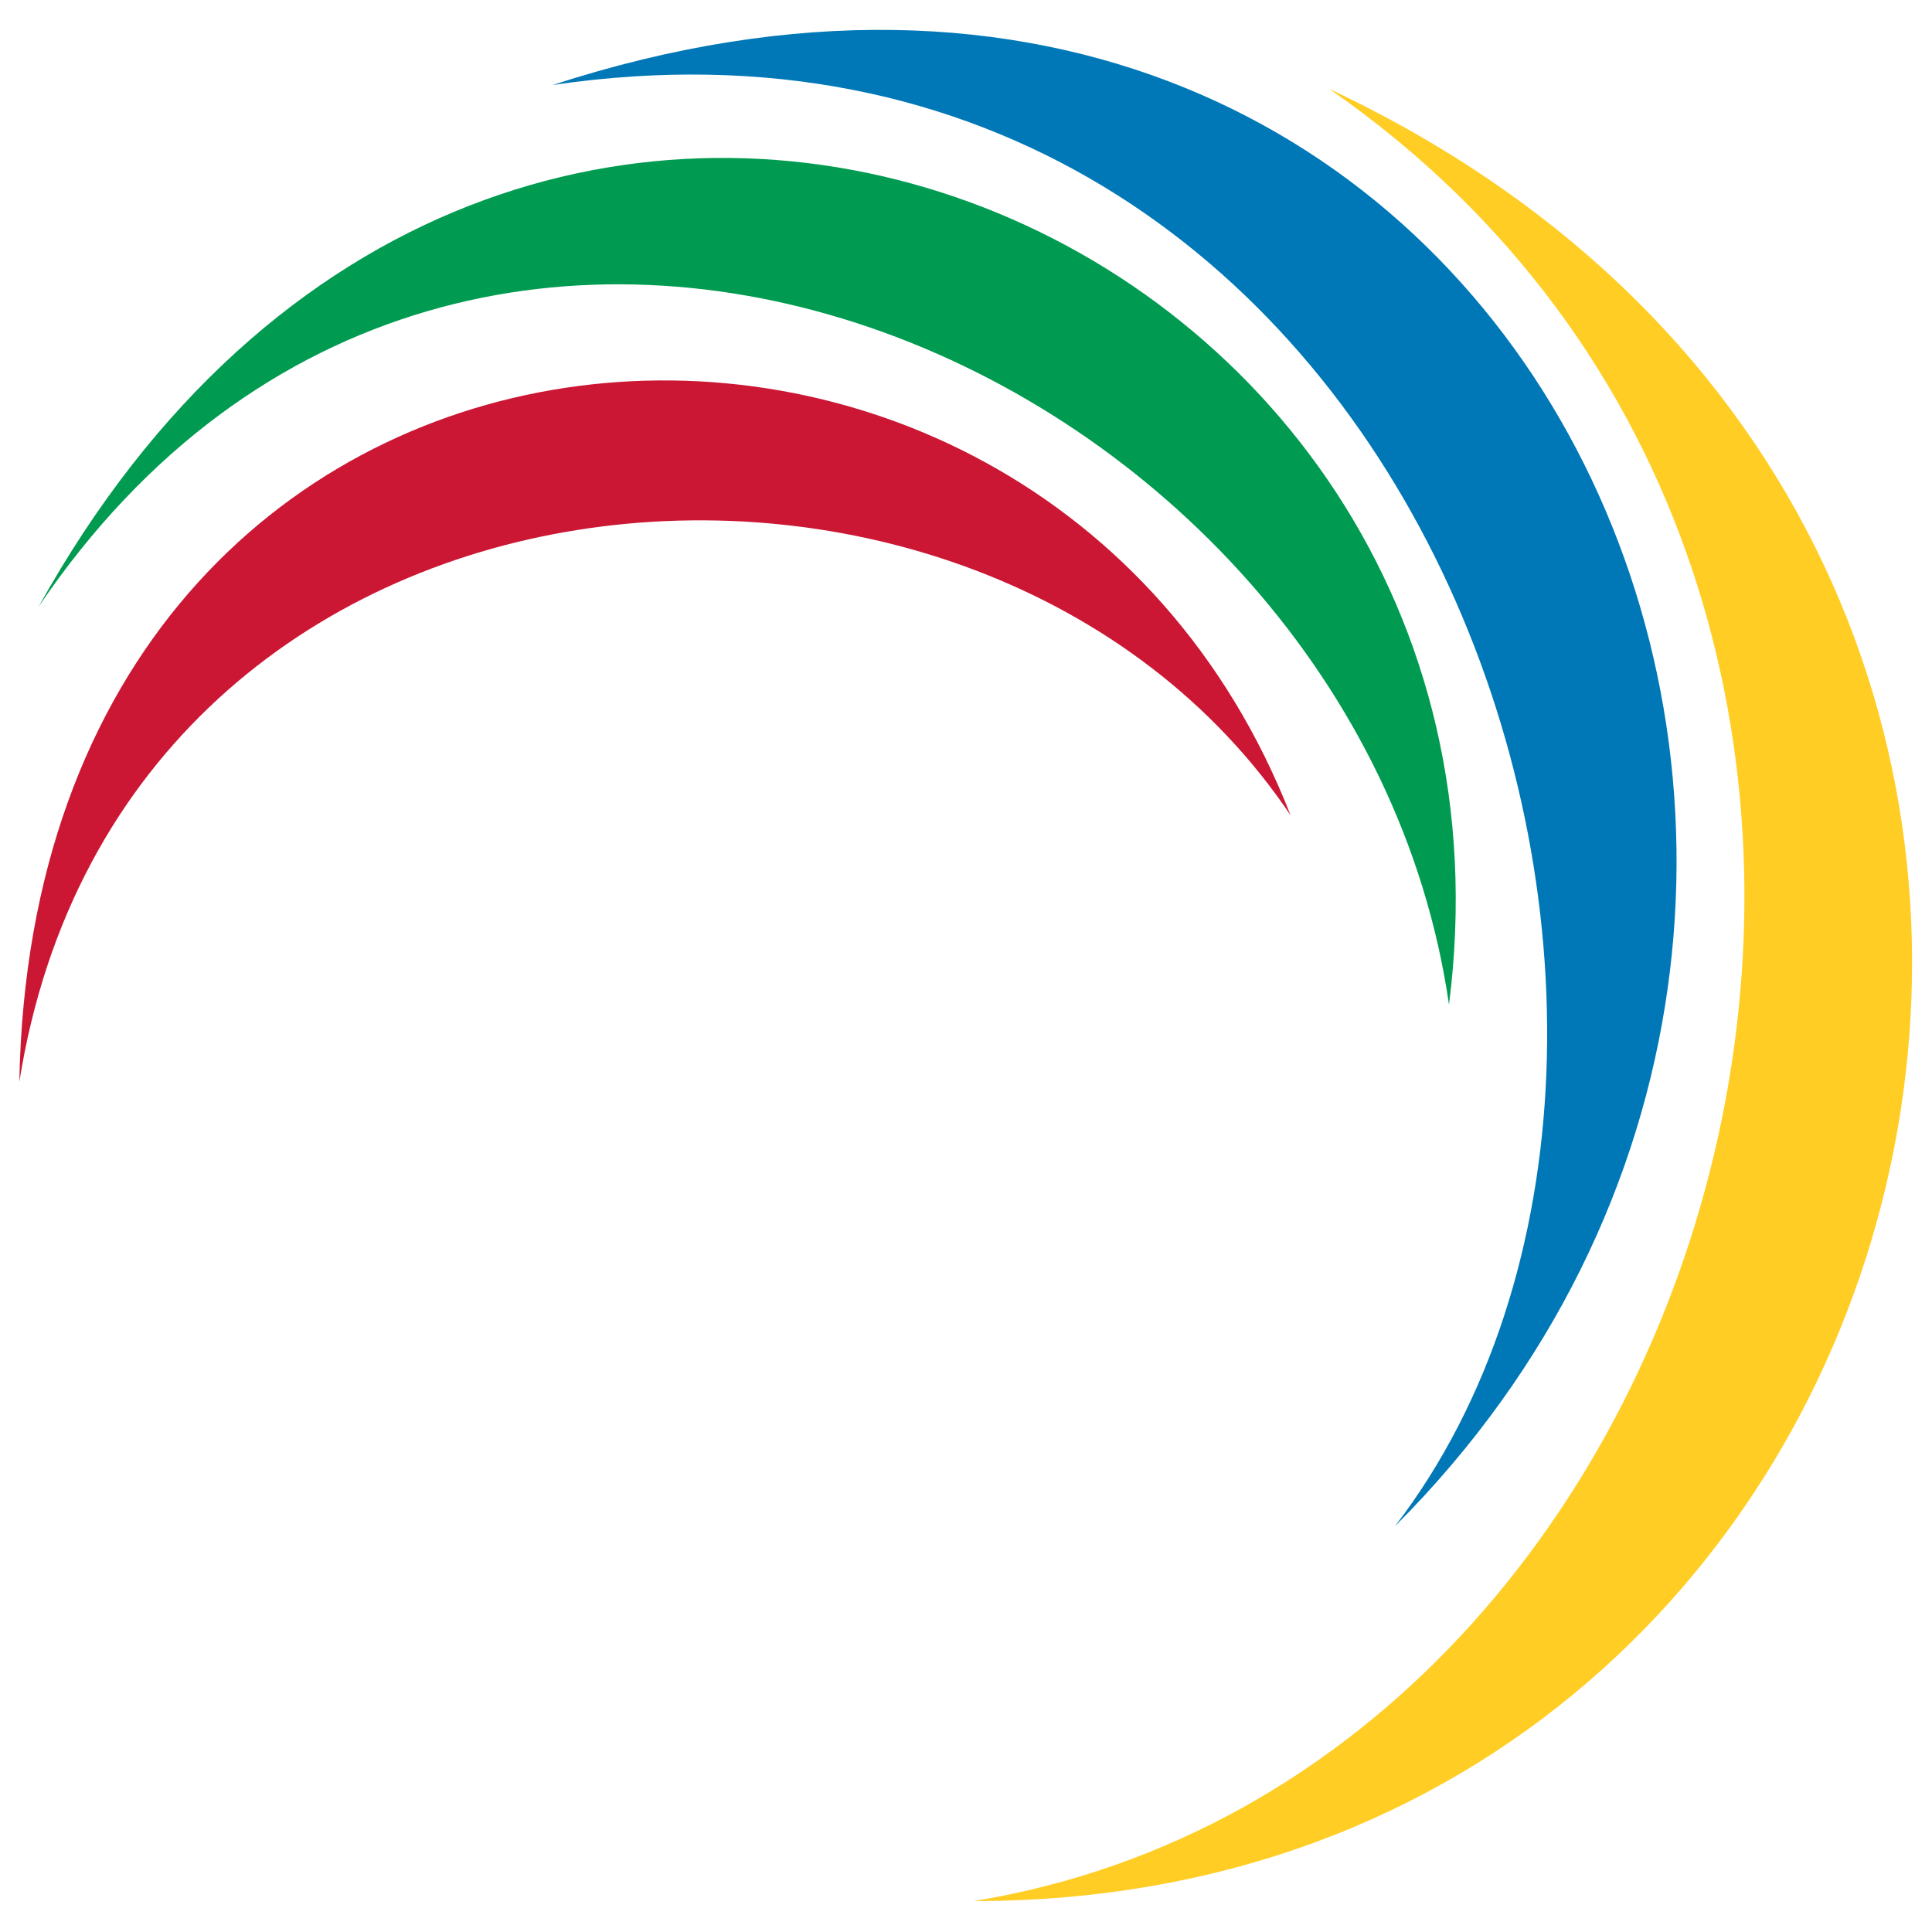
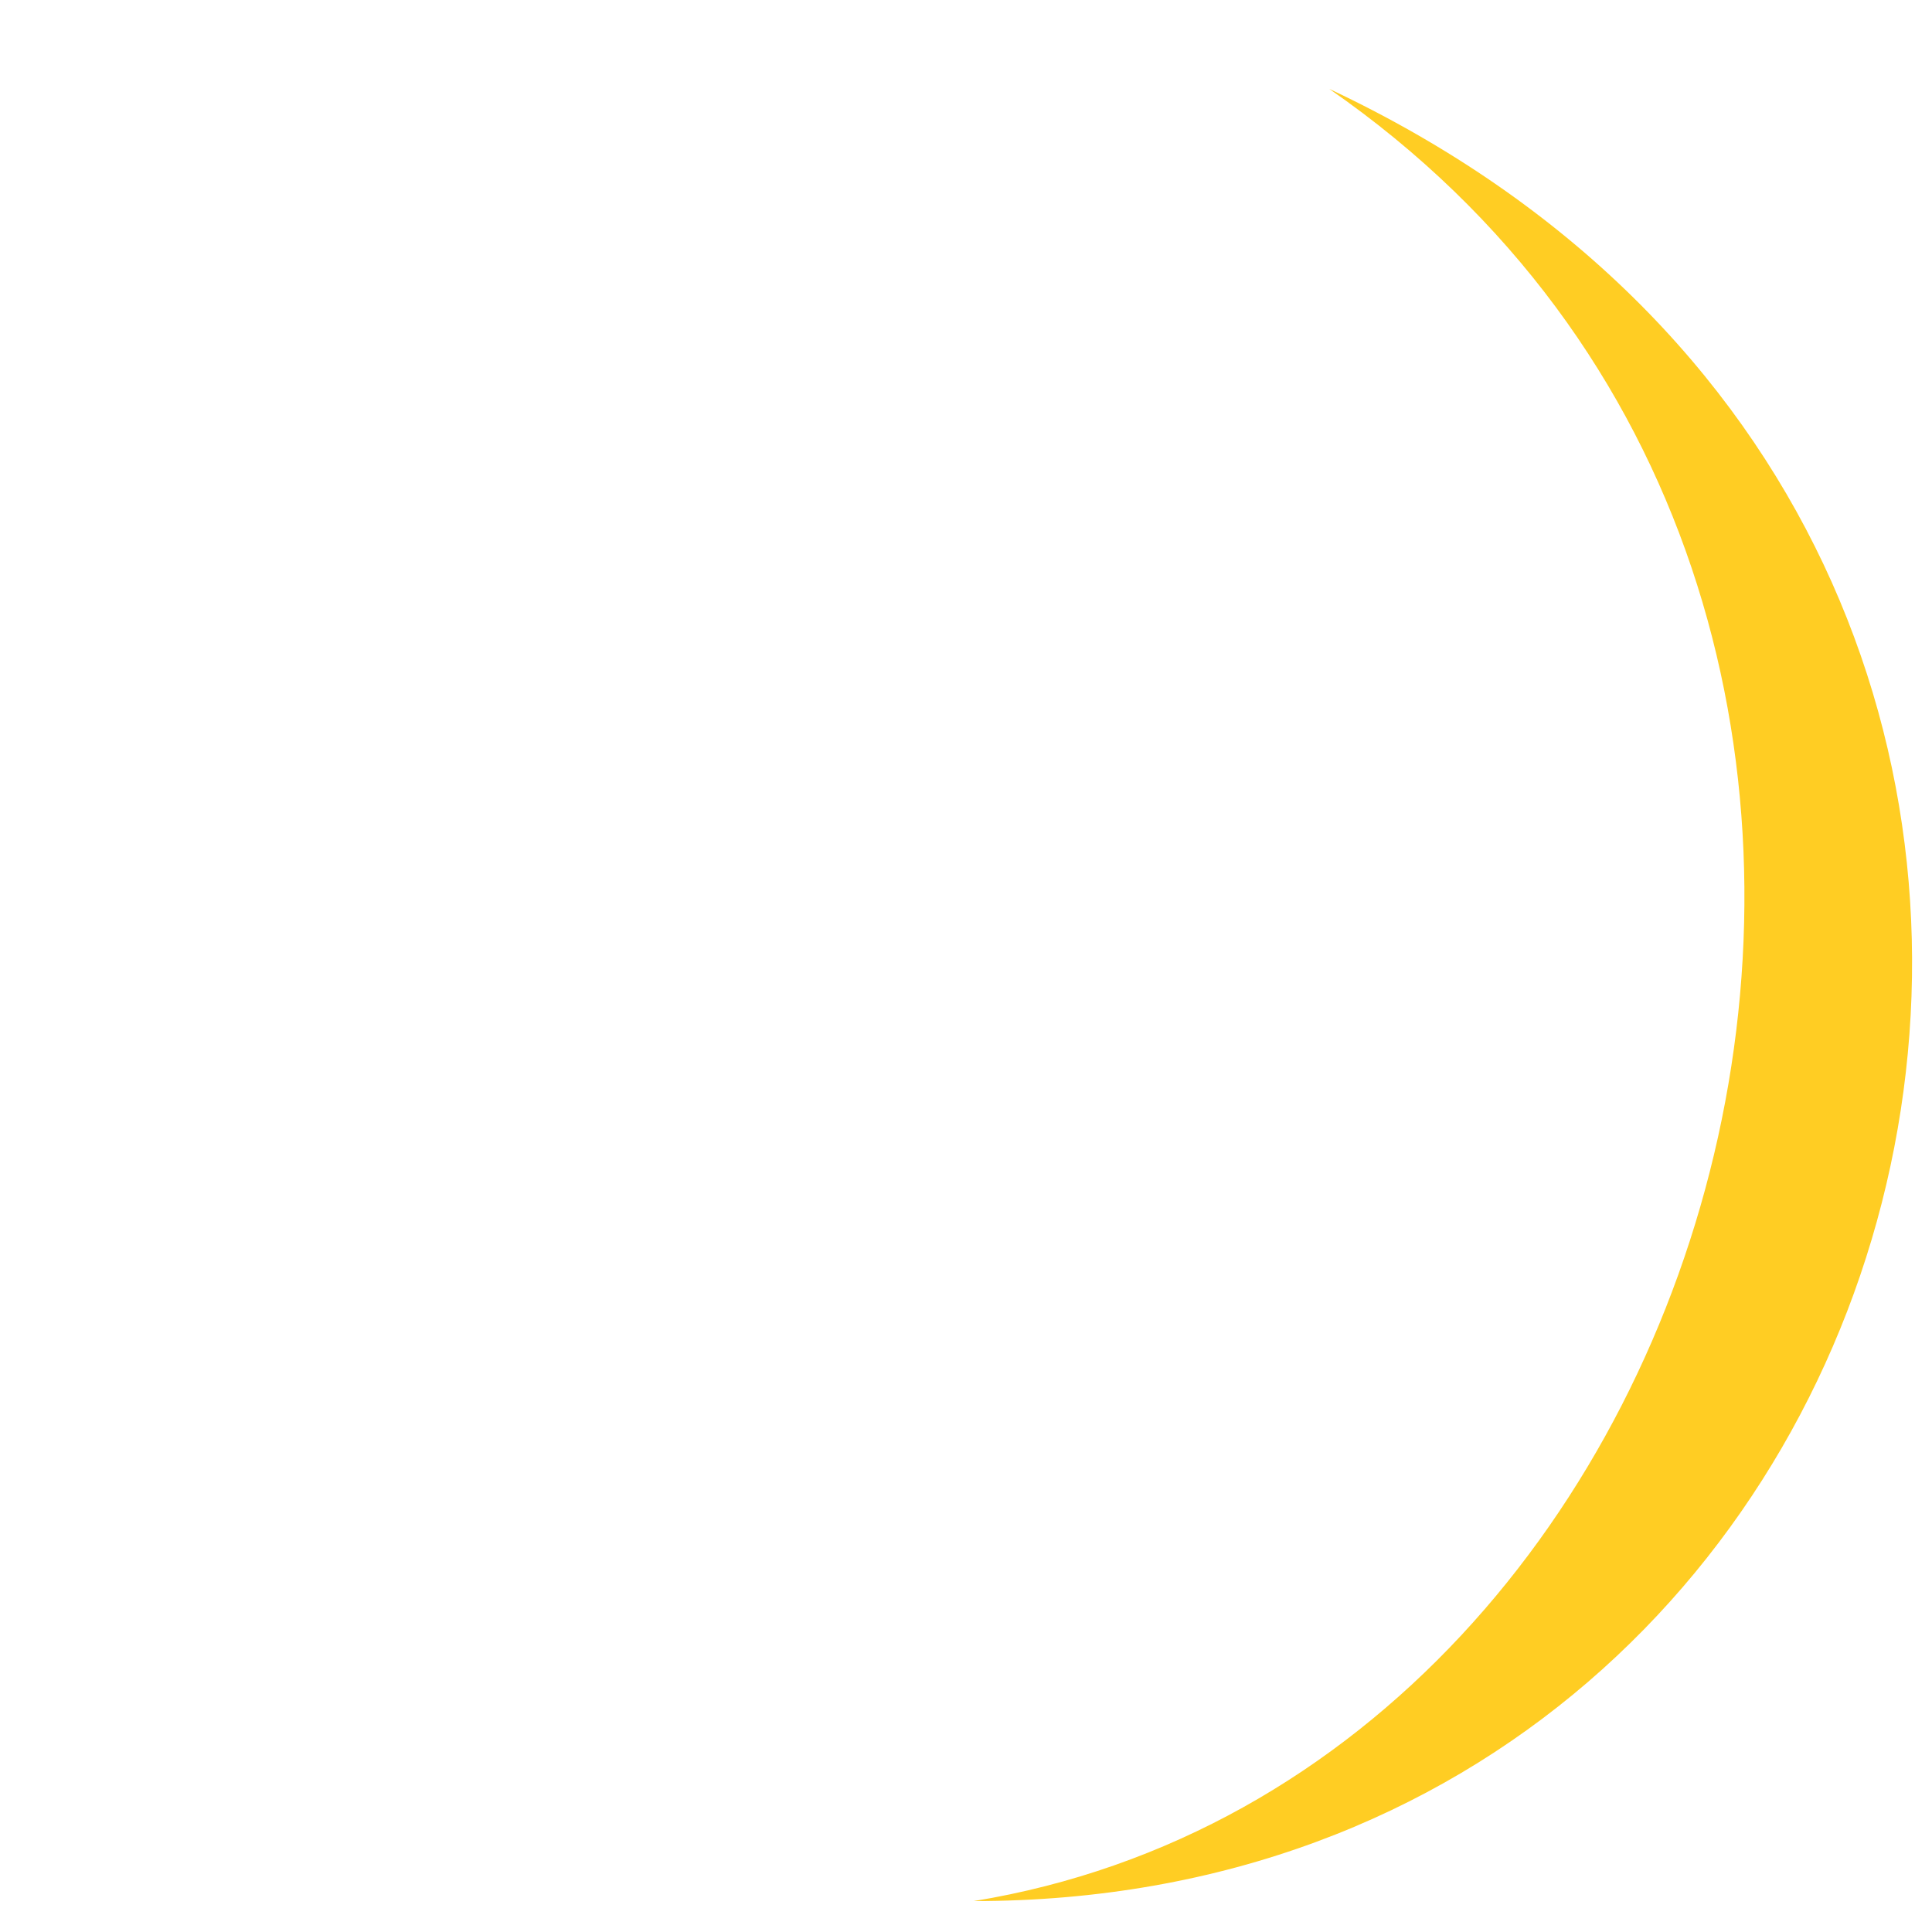
<svg xmlns="http://www.w3.org/2000/svg" version="1.1" id="Layer_1" x="0px" y="0px" viewBox="0 0 50 50" enable-background="new 0 0 50 50" xml:space="preserve">
  <g>
    <path fill="#FFCD23" d="M34.4,2.3c18.9,13.1,11,43.6-9.2,46.9l0,0C51.1,49.2,59.5,14.1,34.4,2.3L34.4,2.3z" />
-     <path fill="#0078B7" d="M14.3,2.2C36.7-1.1,46,26.6,36.1,39.5C52.5,23.1,39.5-6,14.3,2.2L14.3,2.2z" />
-     <path fill="#009B50" d="M1,15.7C12.1-0.7,35.1,9.4,37.5,26C40.1,5.6,13-5.9,1,15.7L1,15.7z" />
-     <path fill="#CB1733" d="M0.5,28C3.2,11,25.4,9.2,33.4,21.1C26.8,4.2,0.9,6.2,0.5,28L0.5,28z" />
  </g>
</svg>